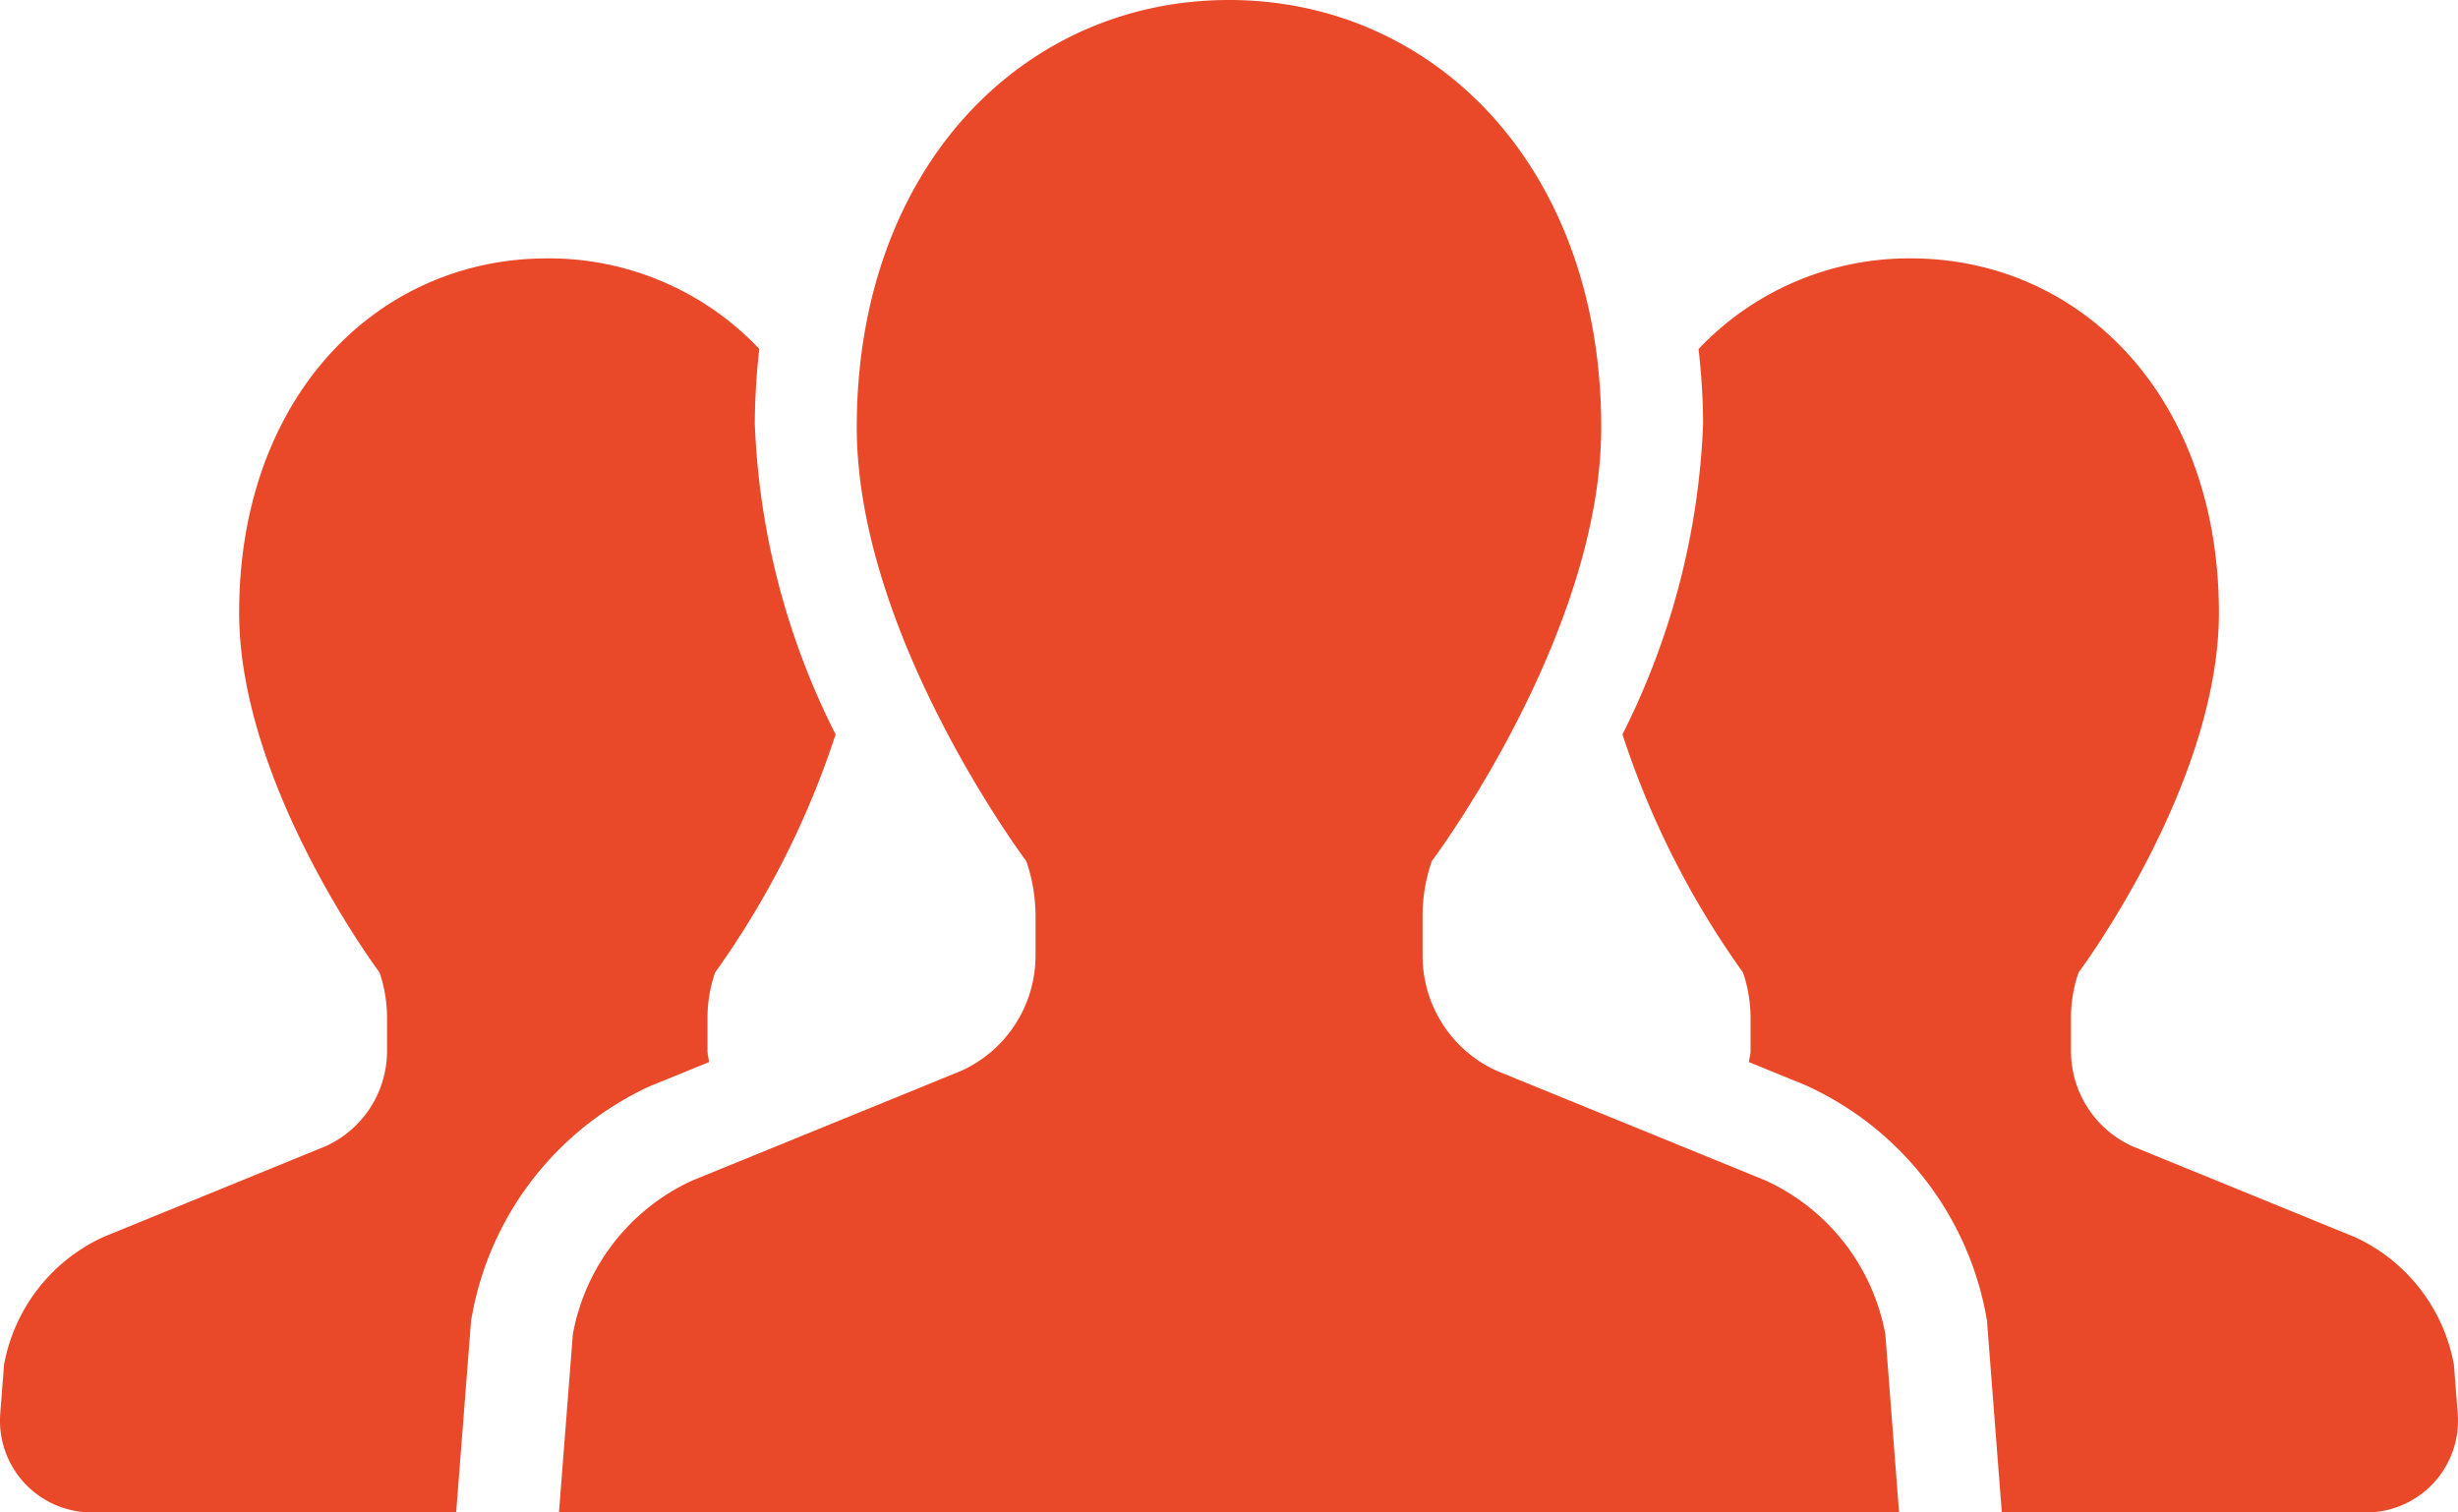
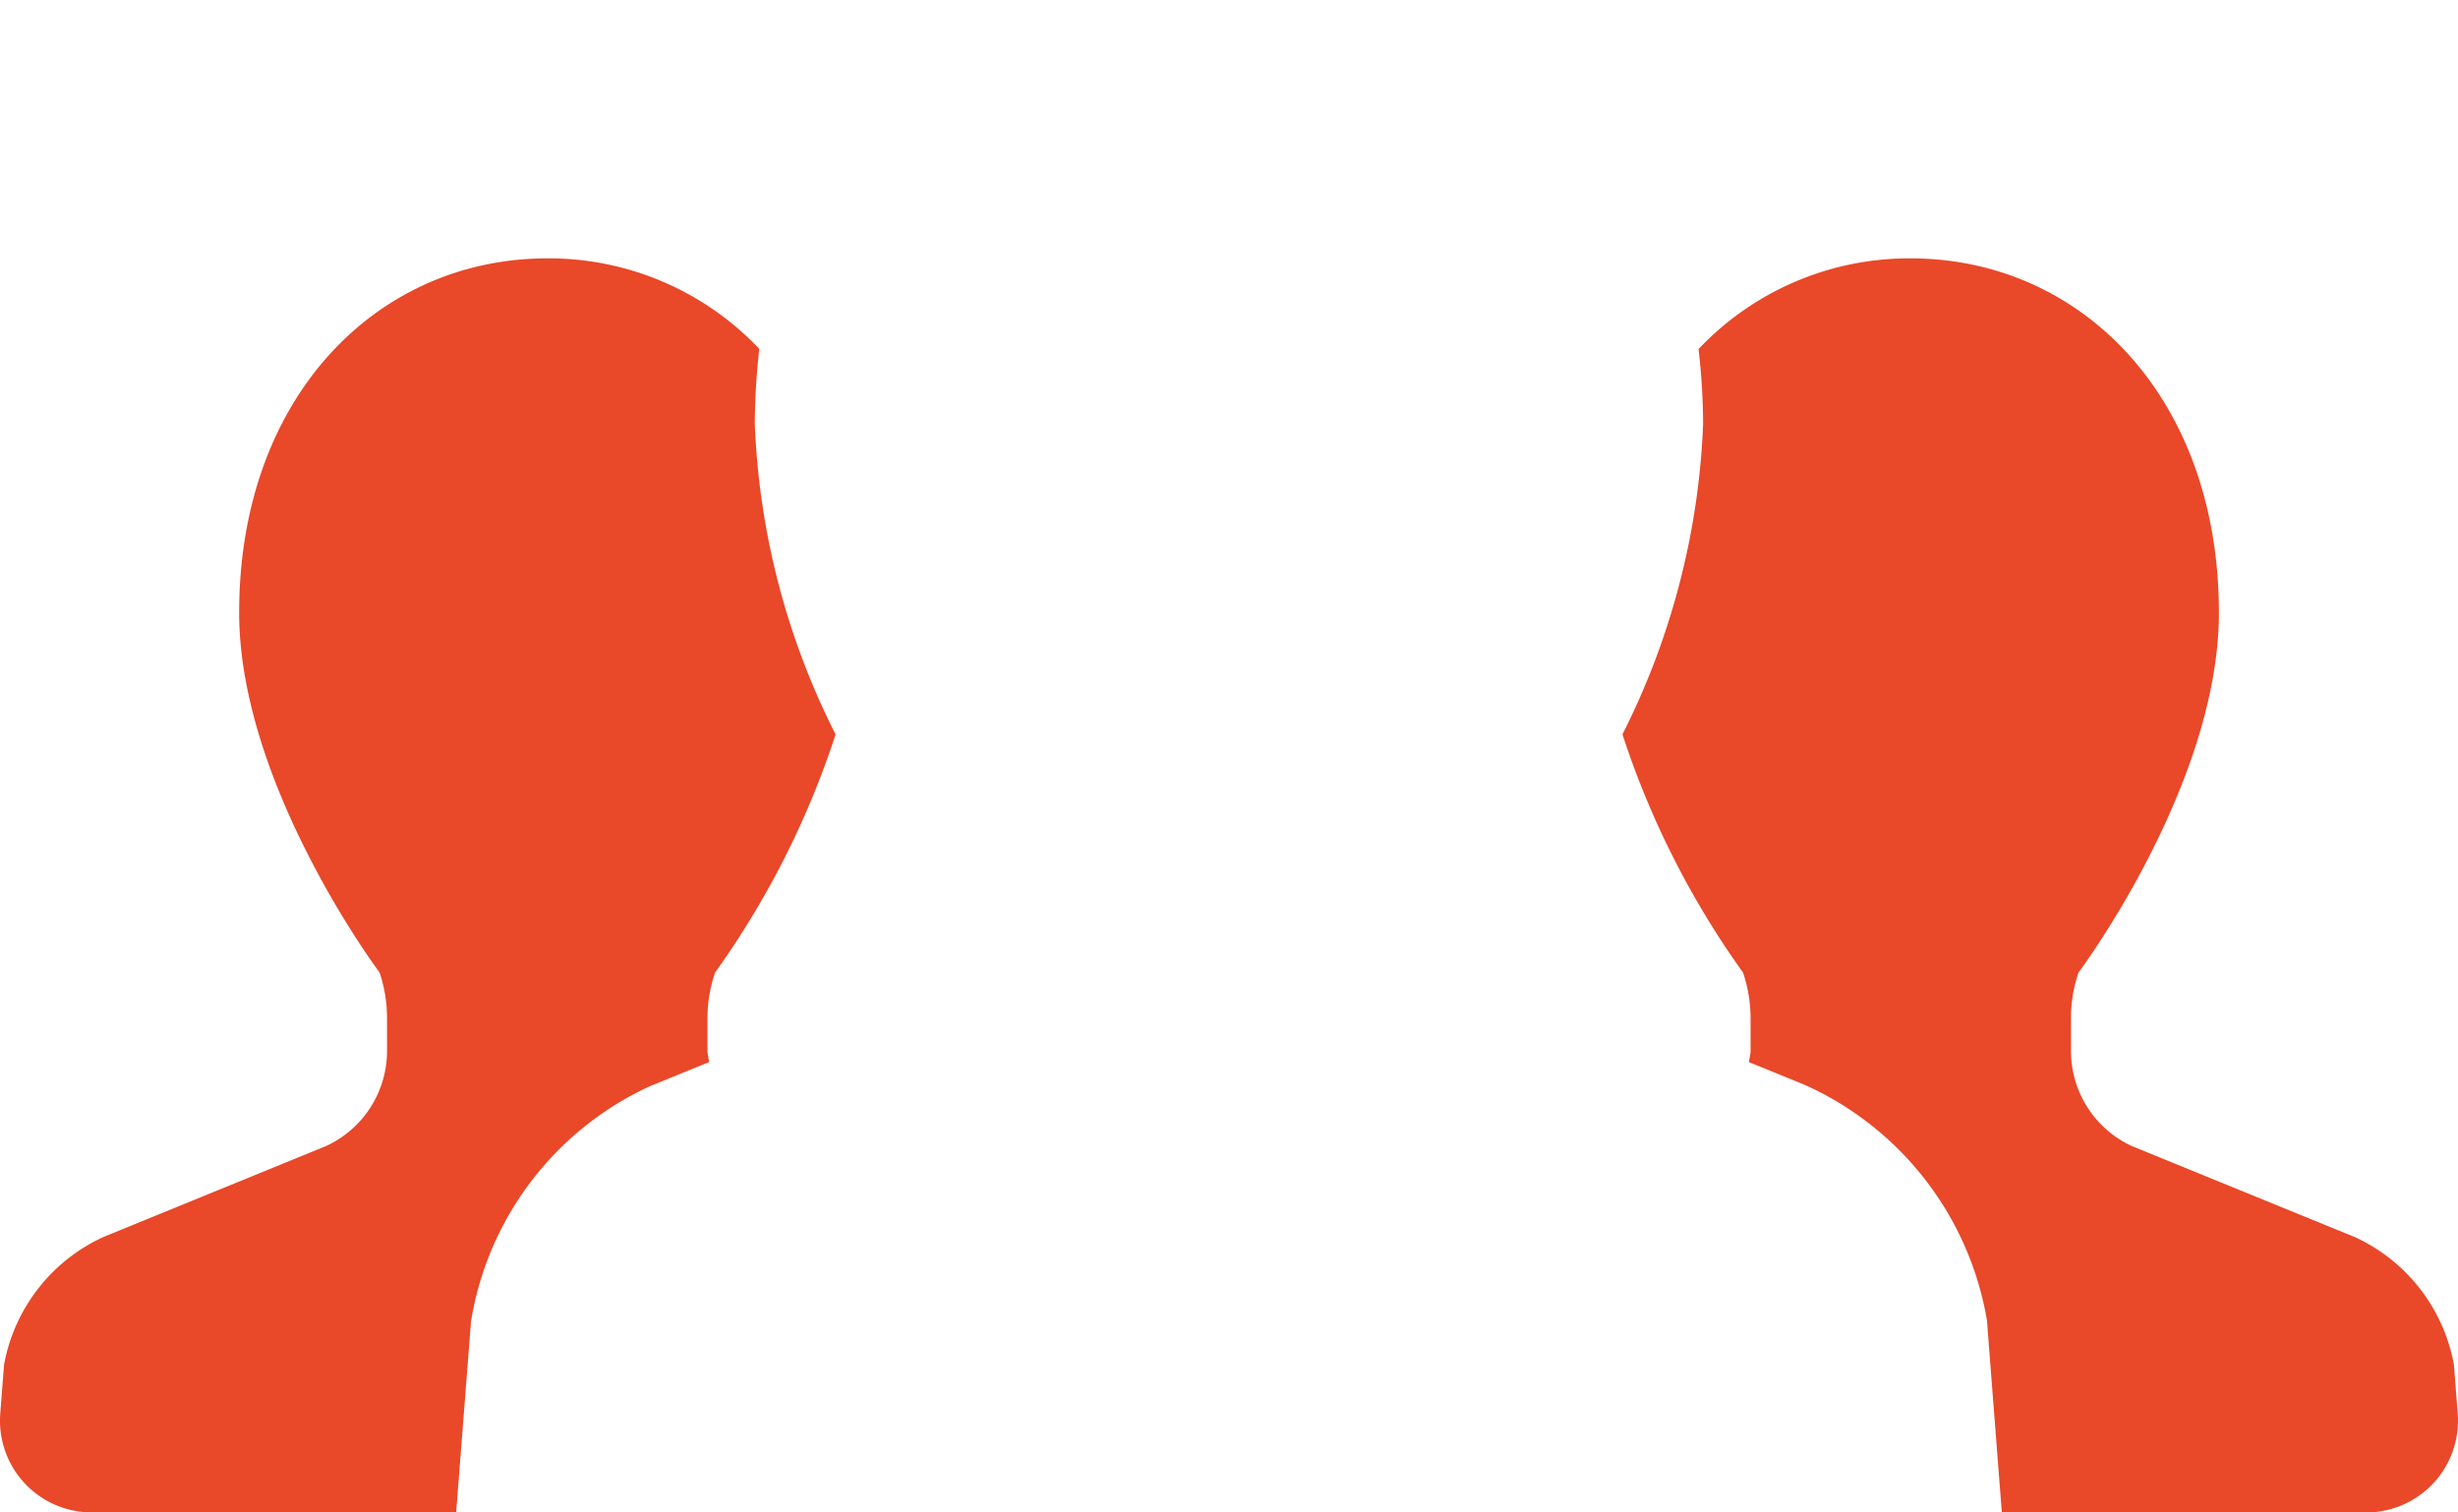
<svg xmlns="http://www.w3.org/2000/svg" width="78" height="48">
  <g fill="#e94829">
    <path d="M22.501 33.707c-.012-.122-.05-.233-.05-.355v-1.041a4.39 4.39 0 0 1 .243-1.449 27.741 27.741 0 0 0 3.822-7.555 23.849 23.849 0 0 1-2.564-9.861 22.038 22.038 0 0 1 .143-2.373A9.192 9.192 0 0 0 17.364 8.2c-5.4 0-9.775 4.4-9.775 11.245 0 5.475 4.455 11.417 4.455 11.417a4.516 4.516 0 0 1 .238 1.449v1.041a3.324 3.324 0 0 1-1.939 3.021l-7.074 2.89a5.559 5.559 0 0 0-3.14 4.045l-.121 1.556a2.913 2.913 0 0 0 2.9 3.135h11.567l.474-6.092.031-.164a9.97 9.97 0 0 1 5.639-7.269Zm55.369 9.601a5.551 5.551 0 0 0-3.138-4.045l-7.078-2.89a3.319 3.319 0 0 1-1.935-3.021v-1.041a4.392 4.392 0 0 1 .241-1.449s4.453-5.942 4.453-11.417c0-6.843-4.377-11.245-9.782-11.245a9.194 9.194 0 0 0-6.731 2.878 21.3 21.3 0 0 1 .145 2.368 23.881 23.881 0 0 1-2.559 9.859 27.671 27.671 0 0 0 3.824 7.557 4.518 4.518 0 0 1 .241 1.449v1.041c0 .122-.041.233-.052.355l1.754.715a10.029 10.029 0 0 1 5.77 7.317l.029.167.472 6.094h11.567a2.913 2.913 0 0 0 2.9-3.135Z" />
-     <path d="m56.03 37.466-8.549-3.488a4.01 4.01 0 0 1-2.338-3.643v-1.258a5.275 5.275 0 0 1 .293-1.748s5.376-7.162 5.376-13.768C50.812 5.307 45.524 0 39 0S27.188 5.307 27.188 13.561c0 6.606 5.38 13.768 5.38 13.768a5.4 5.4 0 0 1 .293 1.748v1.258a4.019 4.019 0 0 1-2.343 3.643l-8.549 3.488a6.682 6.682 0 0 0-3.791 4.88L17.738 48h42.525l-.435-5.654a6.7 6.7 0 0 0-3.798-4.88Z" />
  </g>
</svg>